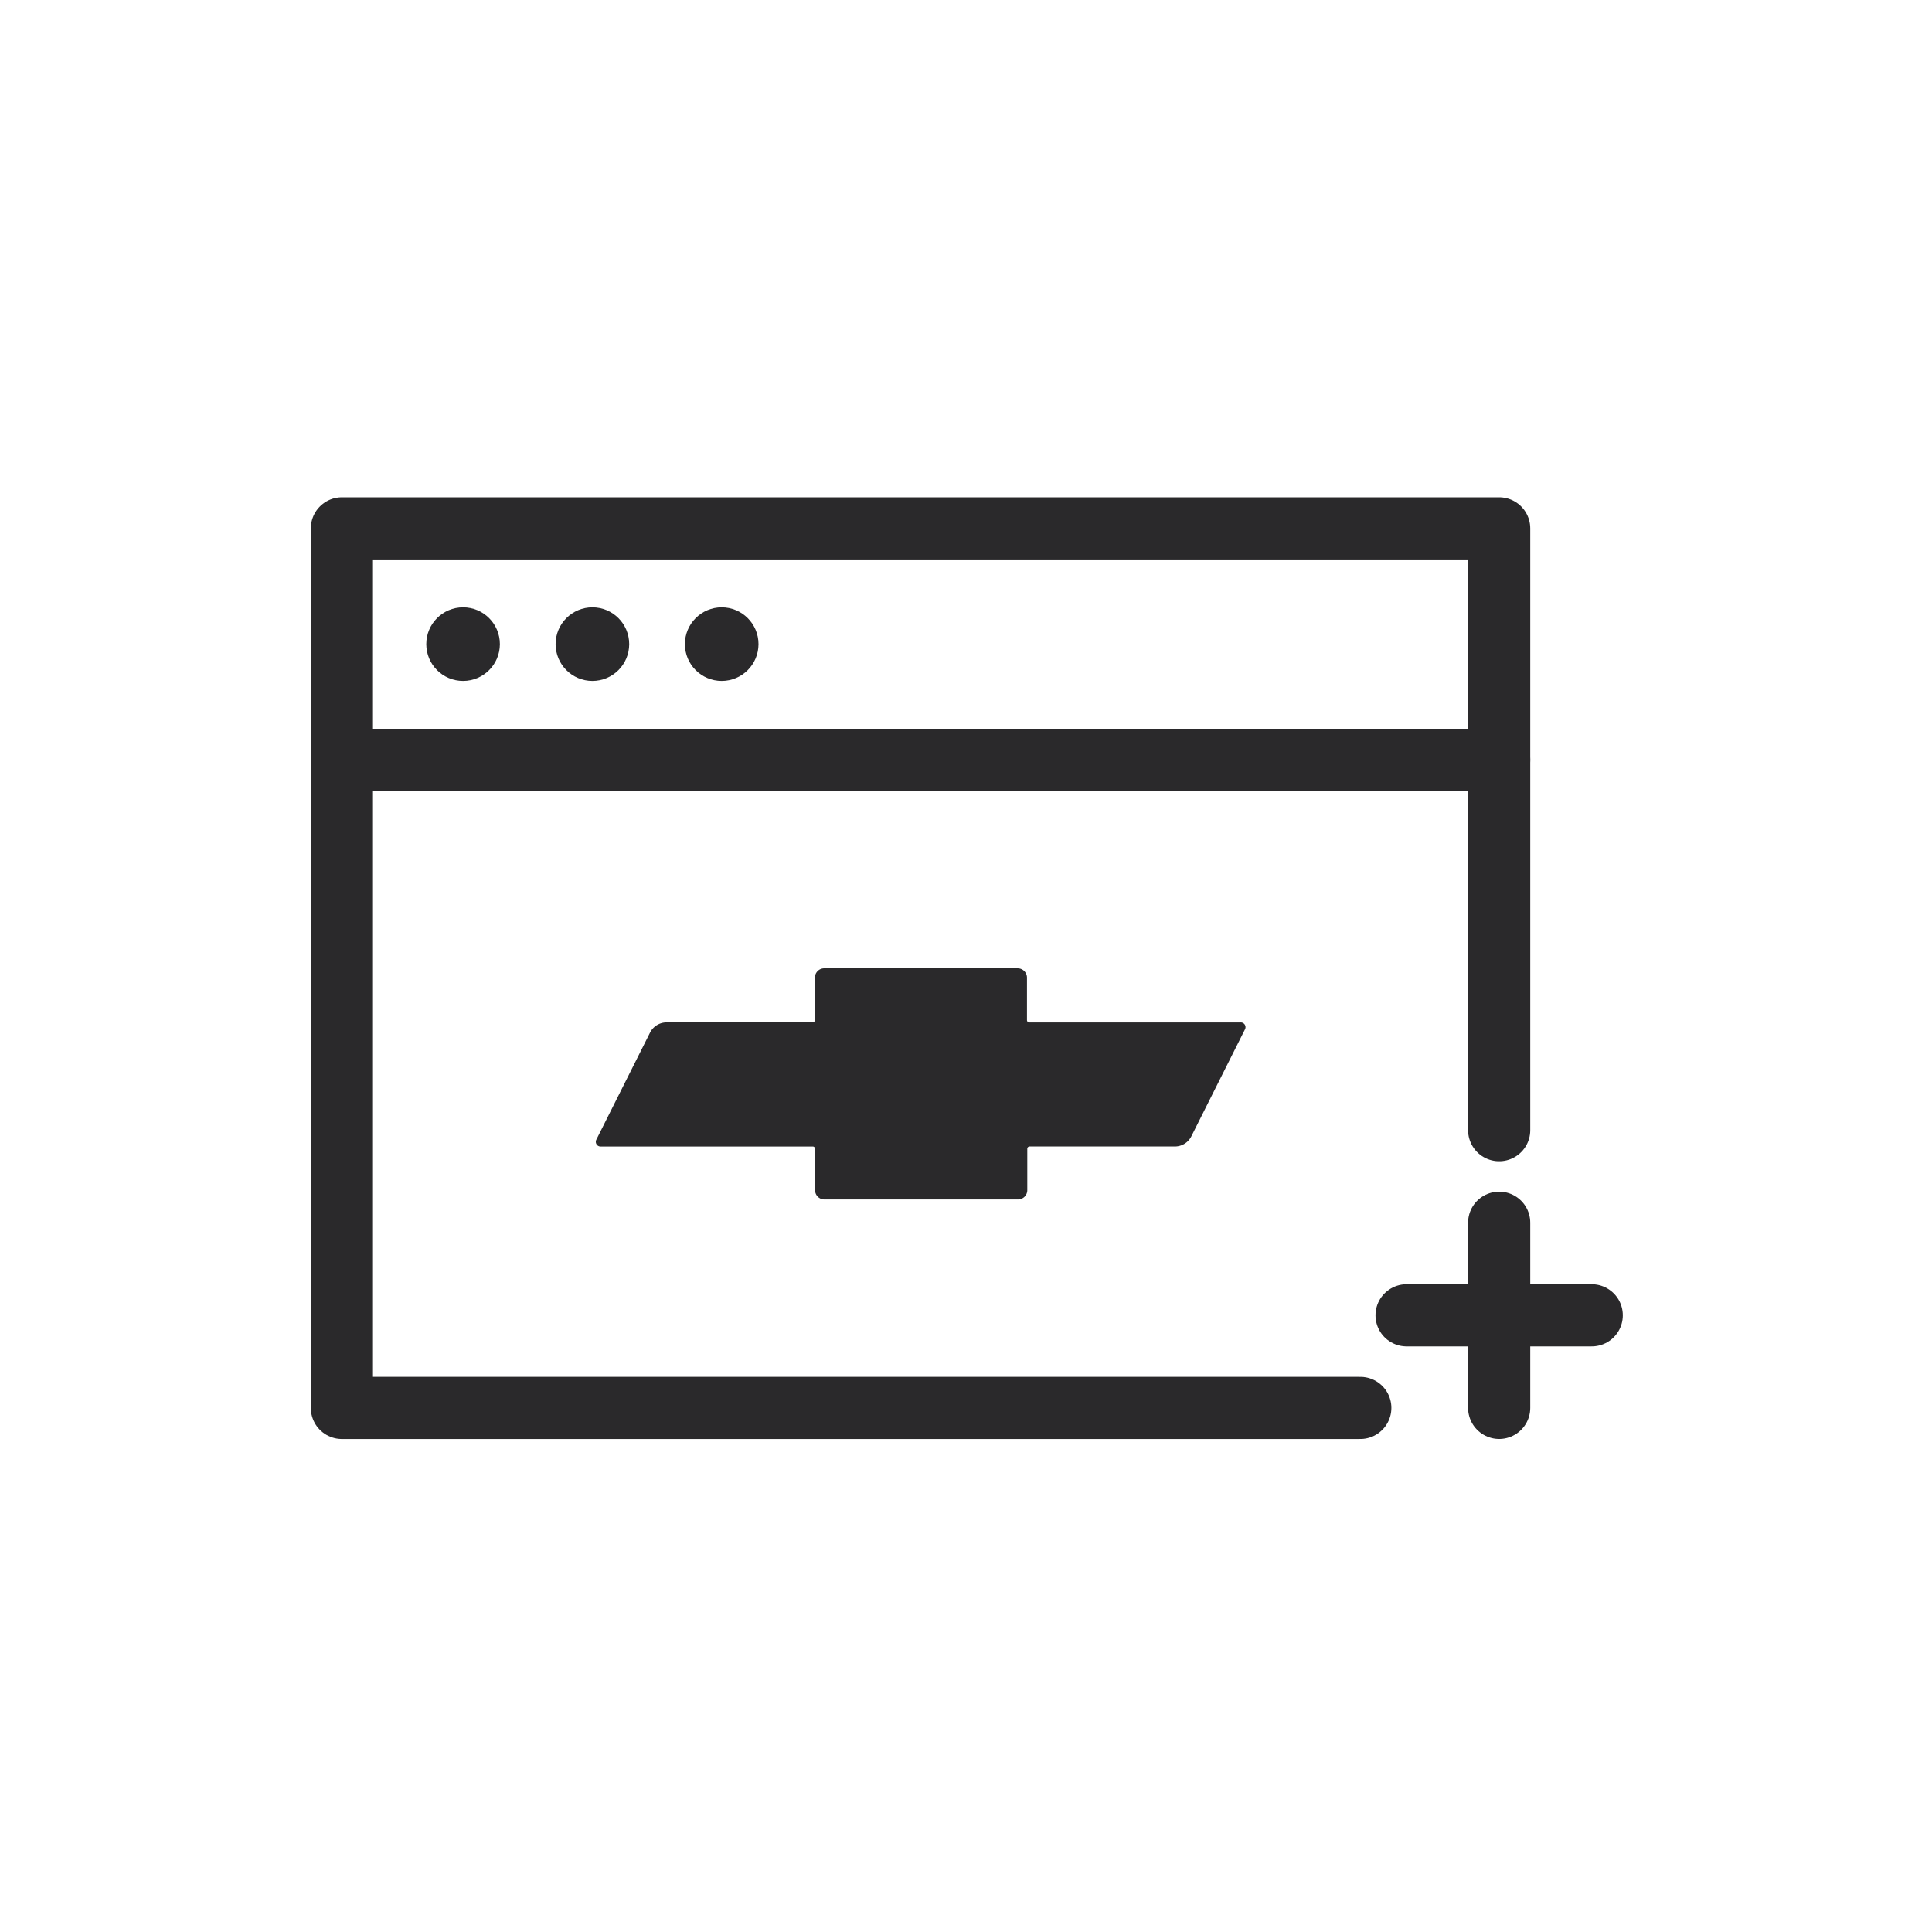
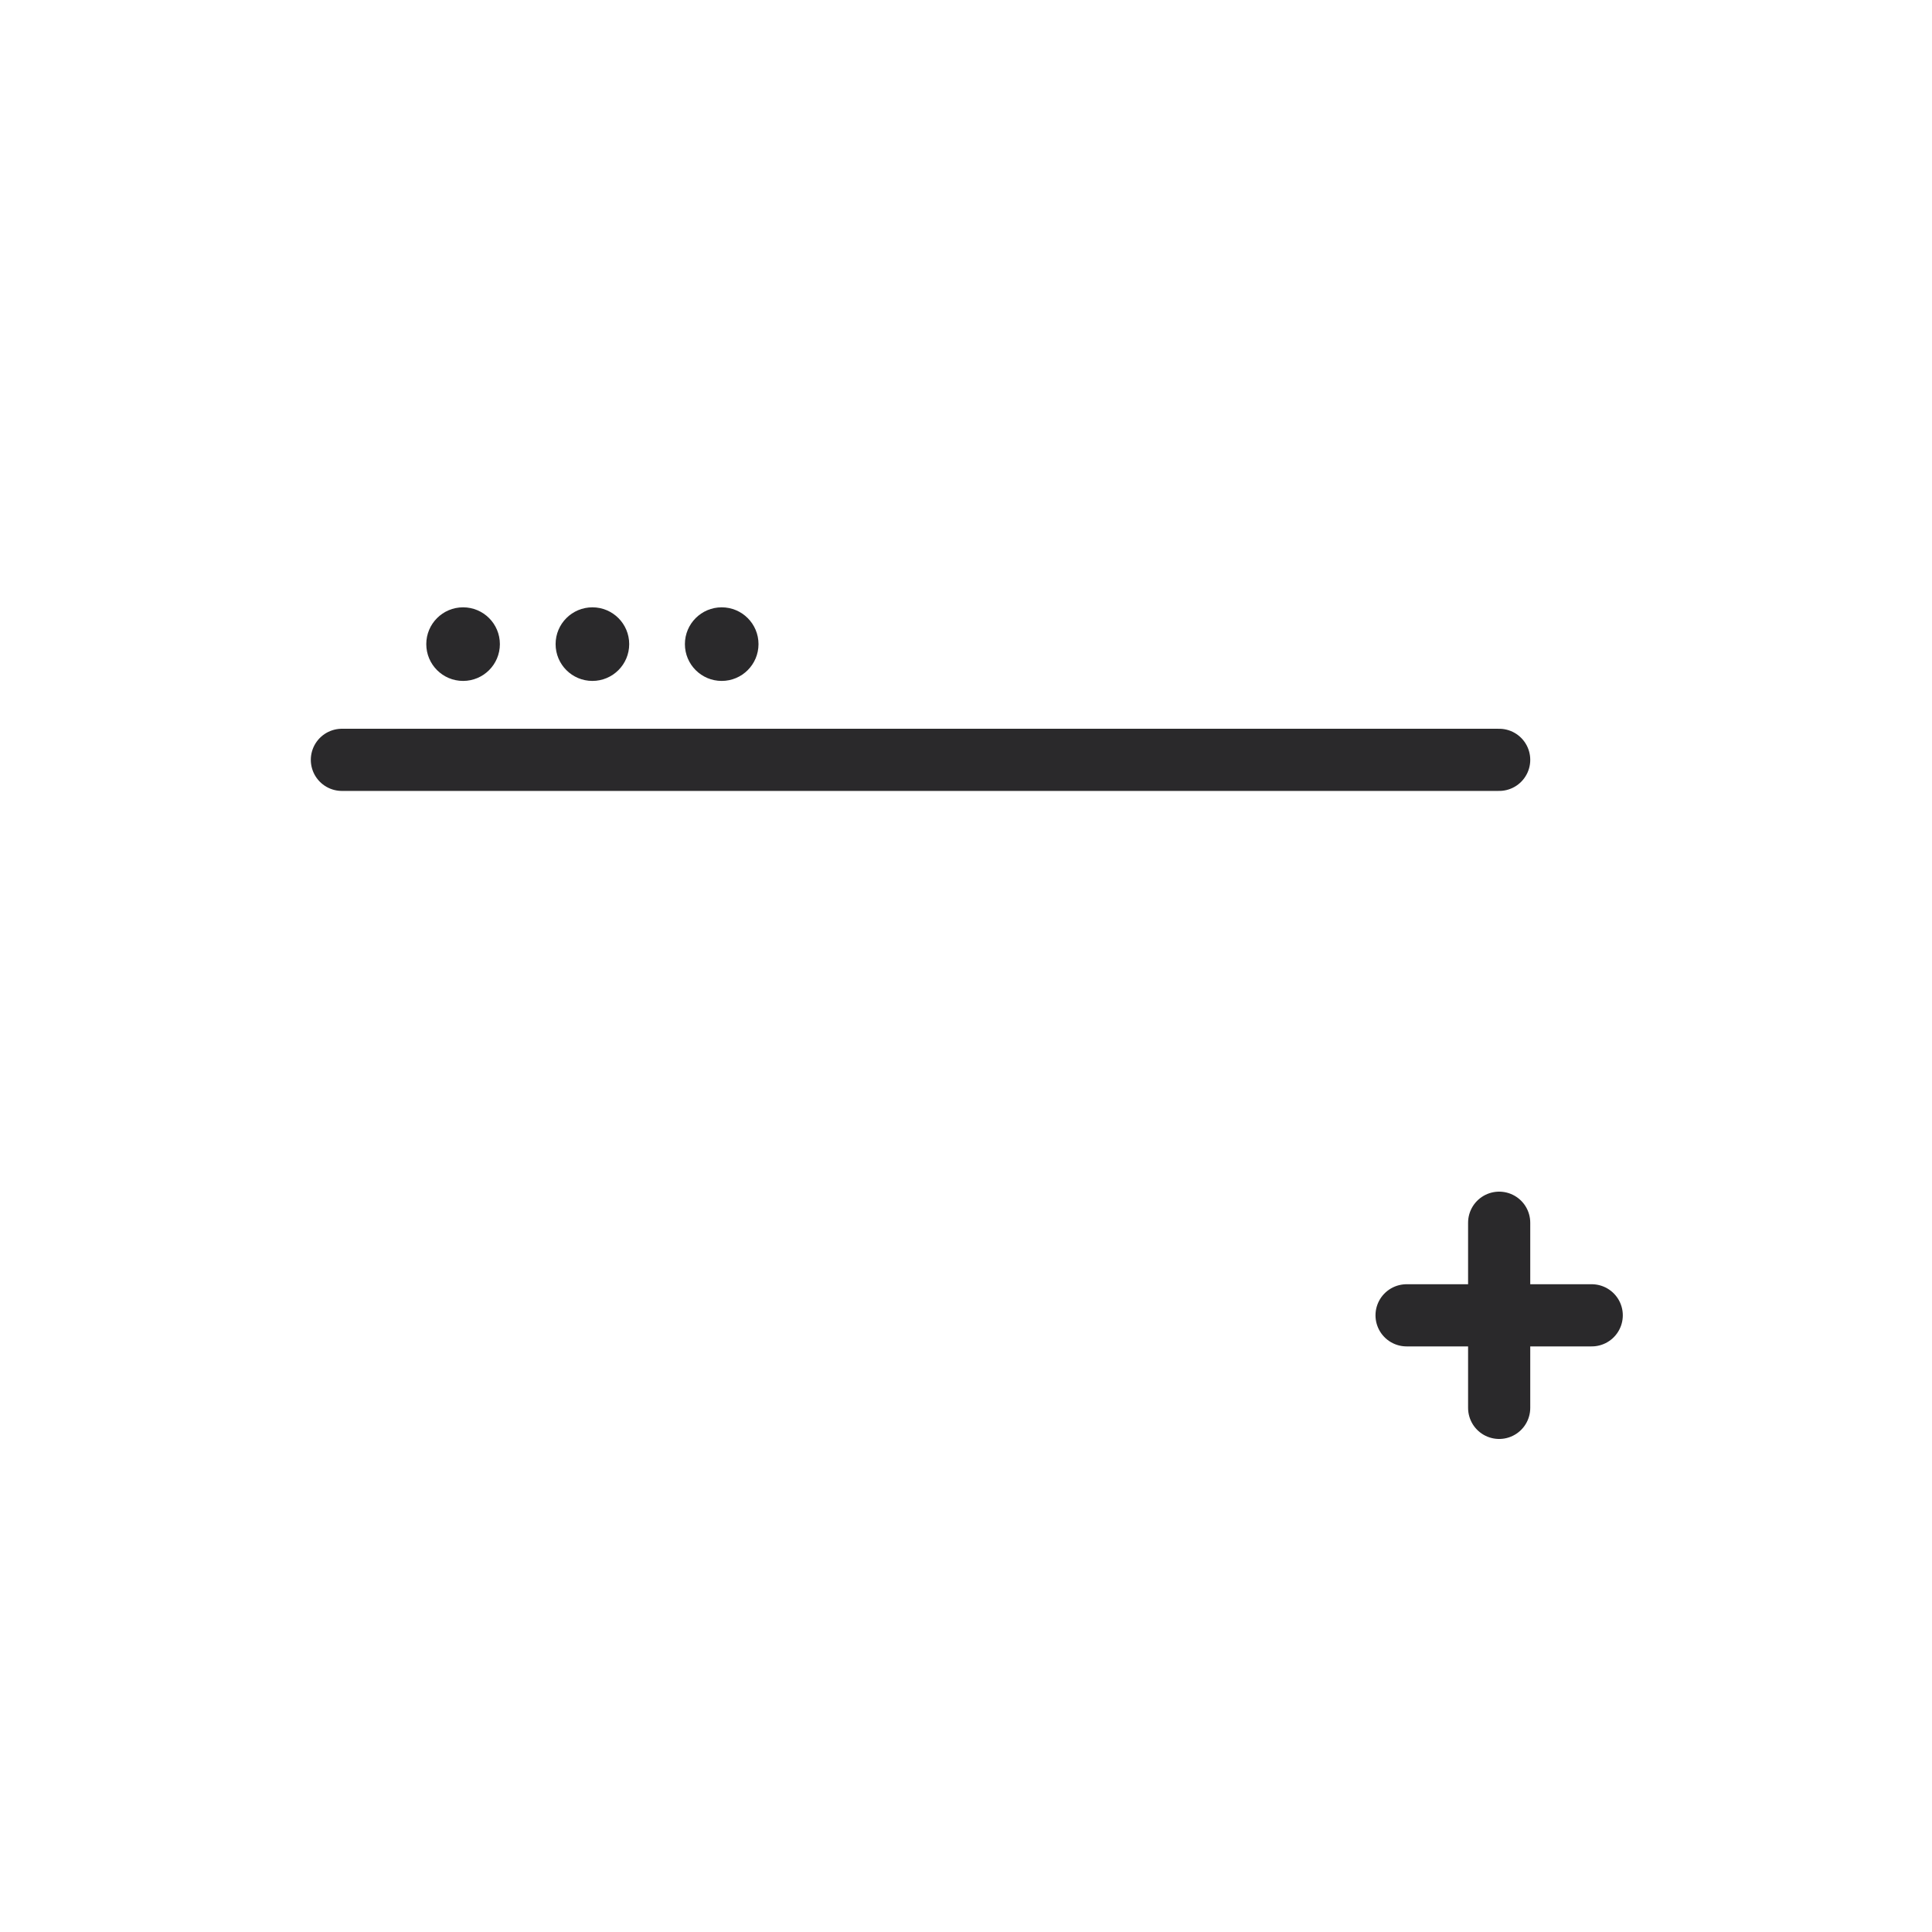
<svg xmlns="http://www.w3.org/2000/svg" width="62.16" height="62.16" viewBox="0 0 62.16 62.16">
  <g id="icon_4" data-name="icon 4" transform="translate(0 -692.683)">
    <rect id="Retângulo_850" data-name="Retângulo 850" width="62.16" height="62.16" transform="translate(0 692.683)" fill="#f2f2f2" opacity="0" />
    <g id="Grupo_1464" data-name="Grupo 1464" transform="translate(11 709.683)">
-       <path id="Caminho_2246" data-name="Caminho 2246" d="M41.766,45.048H9V16.75H46.234V36.112" transform="translate(-9 -16.75)" fill="none" stroke="#2a292b" stroke-linecap="round" stroke-linejoin="round" stroke-width="2" />
      <line id="Linha_422" data-name="Linha 422" x2="37.234" transform="translate(0 7.447)" fill="none" stroke="#2a292b" stroke-linecap="round" stroke-linejoin="round" stroke-width="2" />
      <g id="Grupo_1462" data-name="Grupo 1462" transform="translate(2.715 2.54)">
        <circle id="Elipse_233" data-name="Elipse 233" cx="1.184" cy="1.184" r="1.184" transform="translate(0 0)" fill="#2a292b" />
        <circle id="Elipse_234" data-name="Elipse 234" cx="1.184" cy="1.184" r="1.184" transform="translate(4.161 0)" fill="#2a292b" />
        <circle id="Elipse_235" data-name="Elipse 235" cx="1.184" cy="1.184" r="1.184" transform="translate(8.321 0)" fill="#2a292b" />
      </g>
-       <path id="Caminho_2247" data-name="Caminho 2247" d="M40.715,37.5h-6.8a.073.073,0,0,1-.073-.073V36.059a.3.3,0,0,0-.3-.3H27.319a.3.3,0,0,0-.3.3v1.366a.073.073,0,0,1-.073.073h-4.7a.6.6,0,0,0-.532.329l-1.728,3.445a.152.152,0,0,0,.136.22h6.829a.073.073,0,0,1,.073.074v1.329a.3.3,0,0,0,.3.3h6.228a.3.3,0,0,0,.3-.3V41.565a.073.073,0,0,1,.073-.074h4.675a.593.593,0,0,0,.53-.327l1.728-3.447A.152.152,0,0,0,40.715,37.5Z" transform="translate(-11.8 -21.604)" fill="#2a292b" />
      <g id="Grupo_1463" data-name="Grupo 1463" transform="translate(34.255 22.34)">
        <line id="Linha_423" data-name="Linha 423" y2="5.957" transform="translate(2.979)" fill="none" stroke="#2a292b" stroke-linecap="round" stroke-linejoin="round" stroke-width="2" />
        <line id="Linha_424" data-name="Linha 424" x1="5.957" transform="translate(0 2.979)" fill="none" stroke="#2a292b" stroke-linecap="round" stroke-linejoin="round" stroke-width="2" />
      </g>
    </g>
  </g>
</svg>